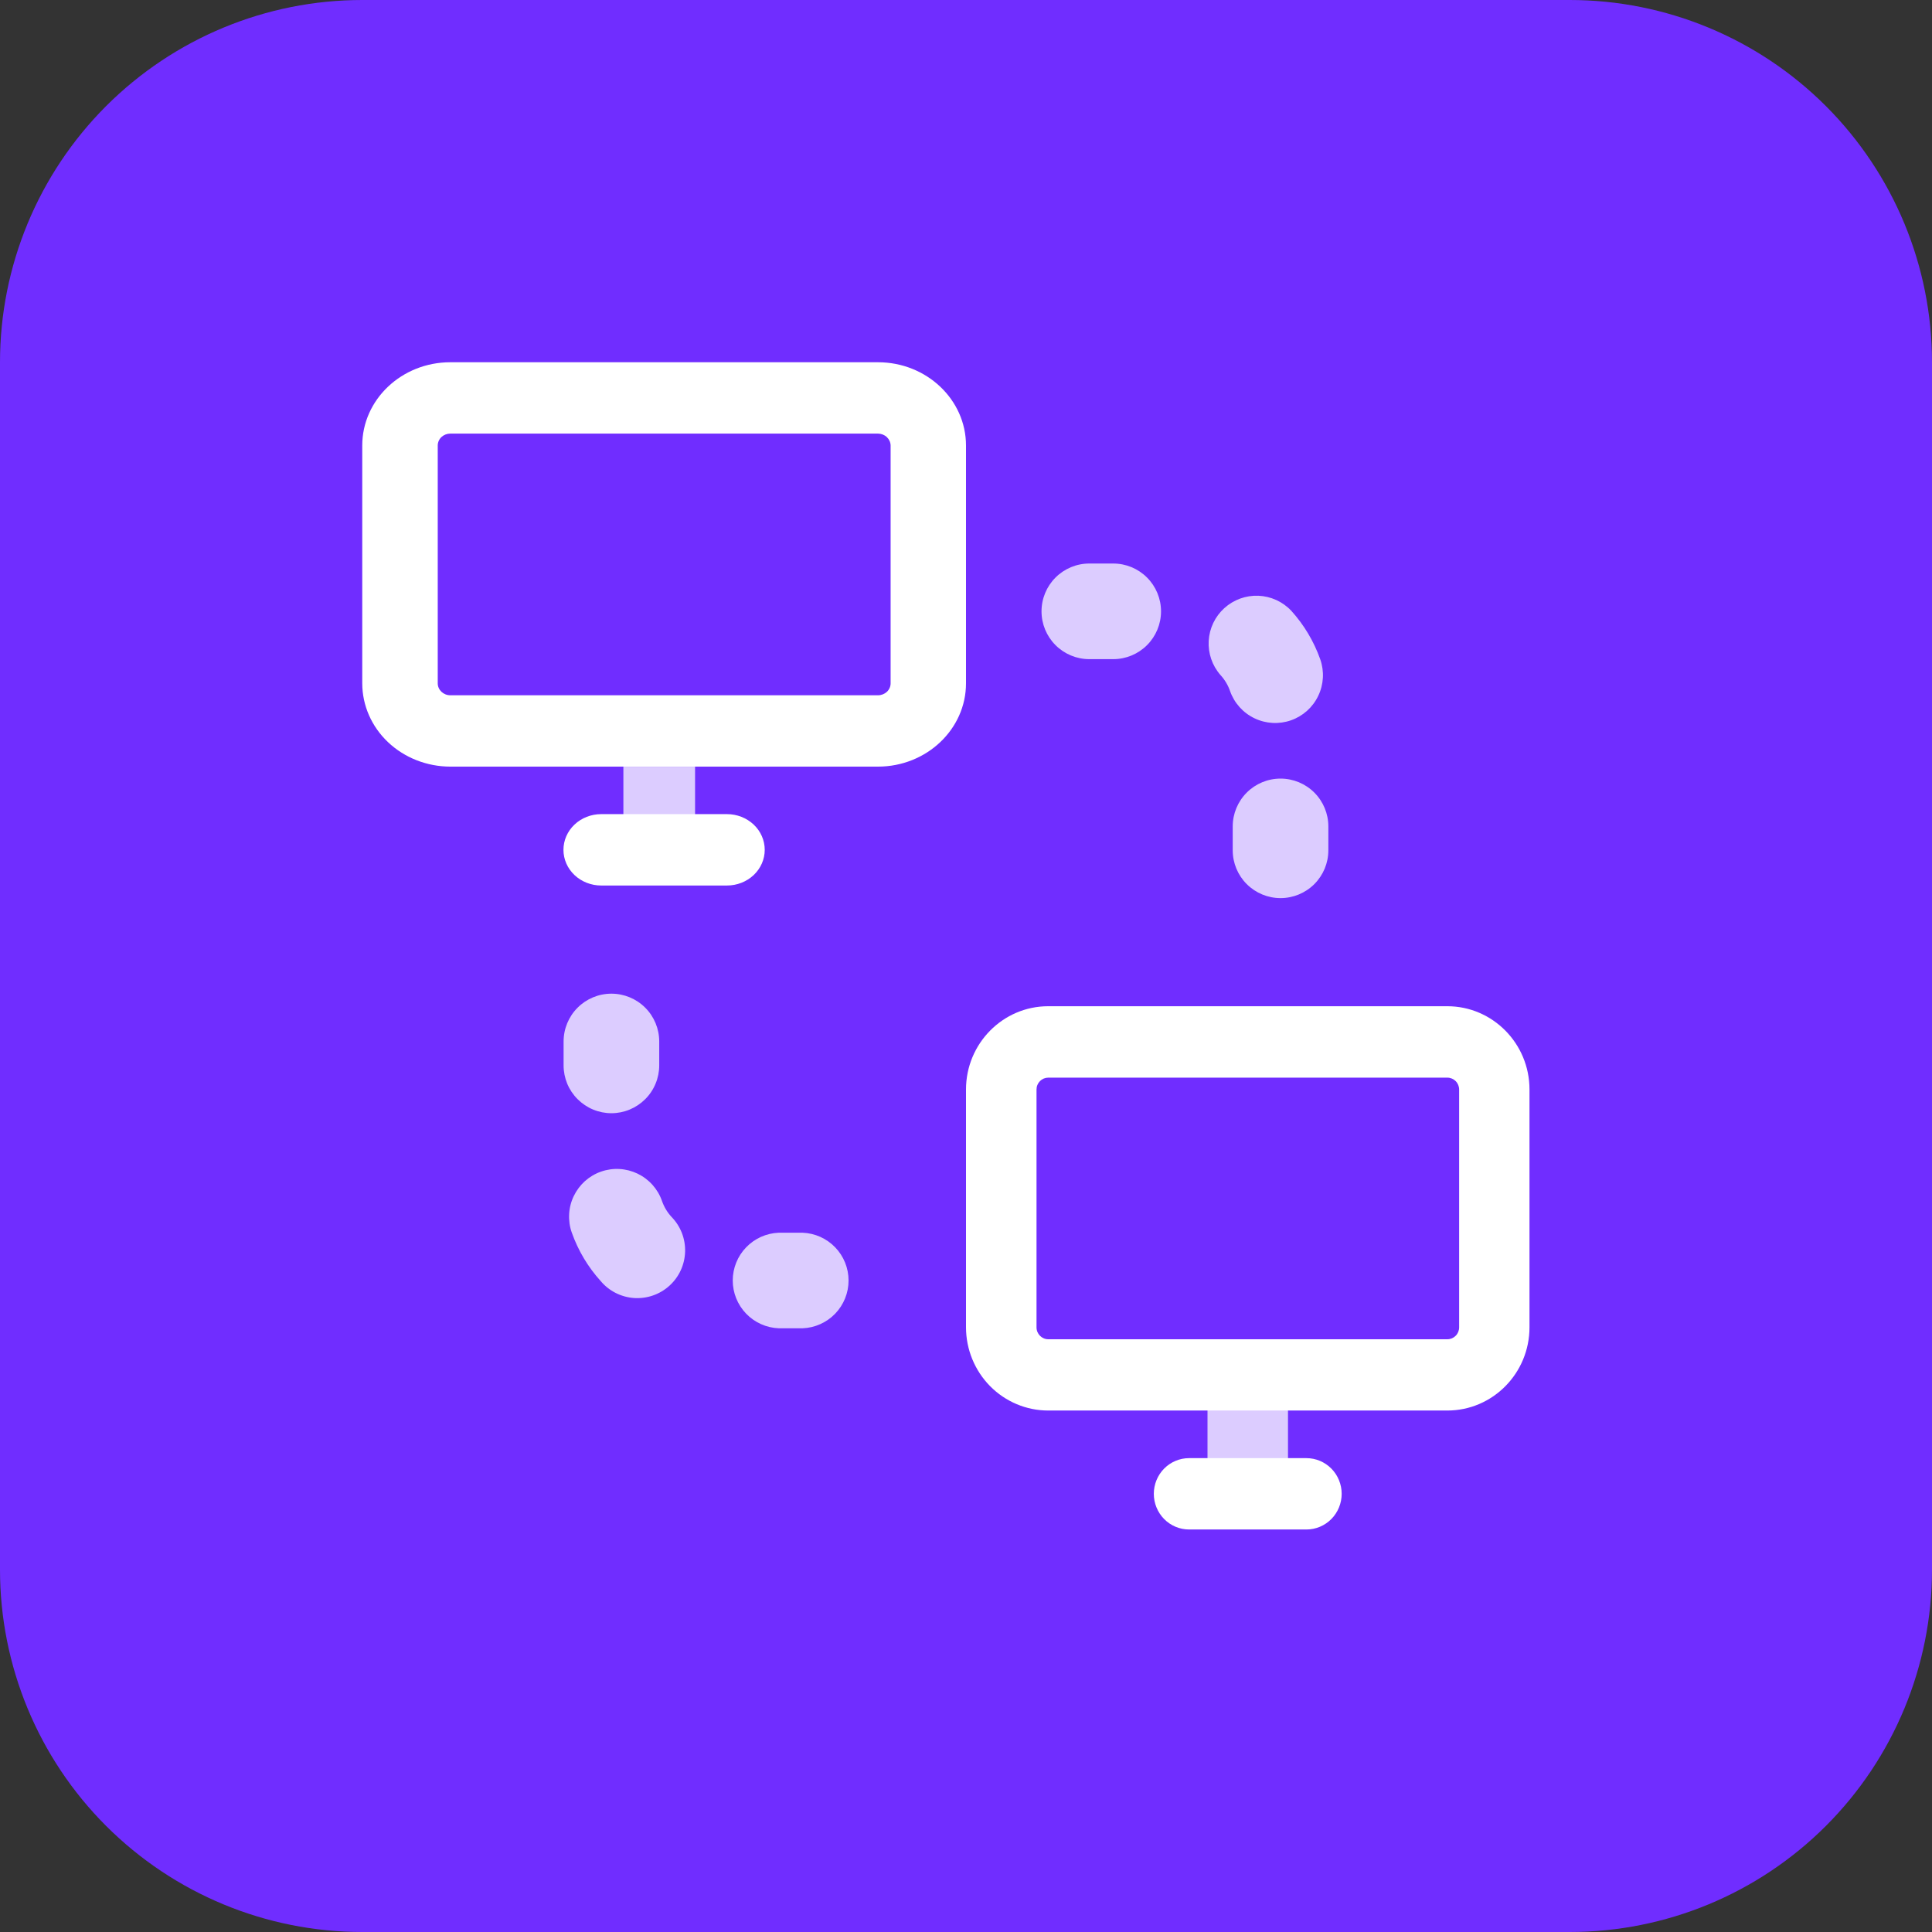
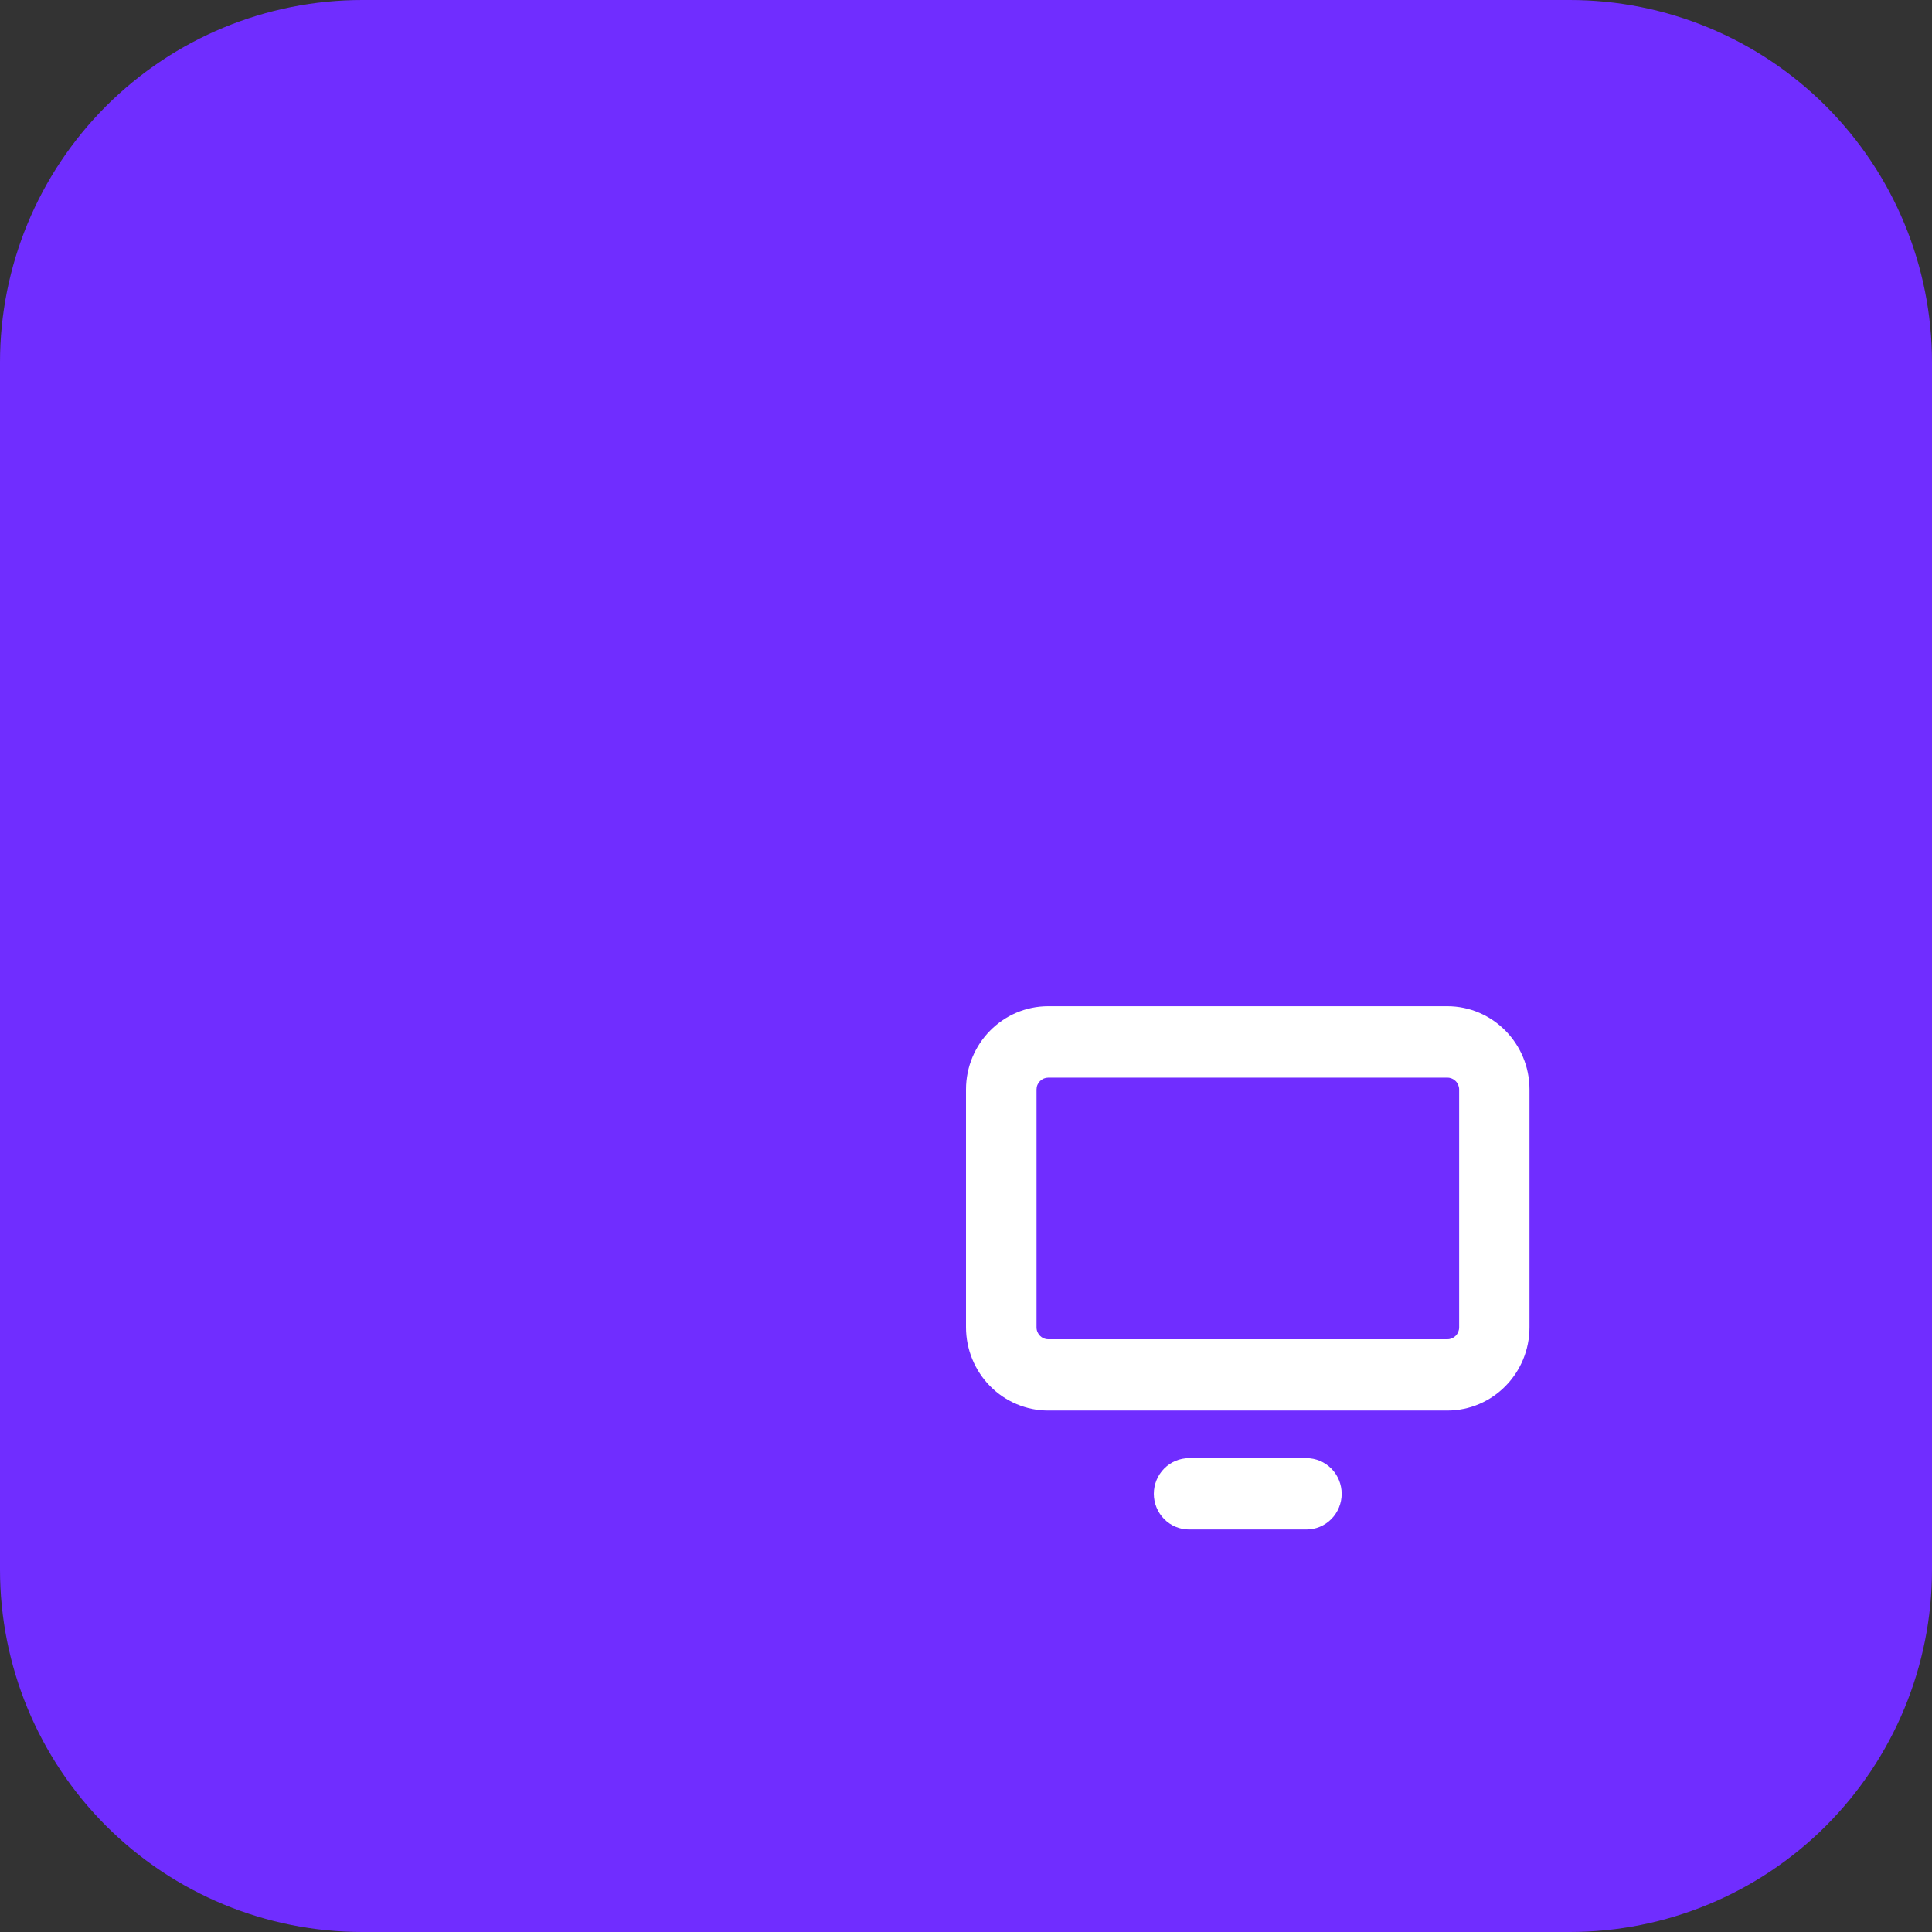
<svg xmlns="http://www.w3.org/2000/svg" width="56" height="56" viewBox="0 0 56 56" fill="none">
  <rect x="0" y="0" width="56" height="56" fill="#333333" stroke="none" />
  <g clip-path="url(#clip0_19162_202937)">
    <path d="M45.5 56H10.5C7.715 56 5.045 54.894 3.075 52.925C1.106 50.956 0 48.285 0 45.5L0 10.5C0 7.715 1.106 5.045 3.075 3.075C5.045 1.106 7.715 0 10.5 0L45.5 0C48.285 0 50.956 1.106 52.925 3.075C54.894 5.045 56 7.715 56 10.5V45.5C56 48.285 54.894 50.956 52.925 52.925C50.956 54.894 48.285 56 45.5 56Z" fill="#702DFF" />
-     <path d="M35 40.834H37.333V43.167H35V40.834Z" fill="#DCCCFF" />
    <path d="M41.951 40.885H30.382C29.751 40.885 29.145 40.63 28.698 40.178C28.252 39.725 28 39.112 28 38.472V31.579C28 30.25 29.068 29.166 30.382 29.166H41.951C43.264 29.166 44.333 30.248 44.333 31.579V38.472C44.333 39.804 43.266 40.885 41.951 40.885ZM30.384 31.236C30.34 31.236 30.295 31.245 30.254 31.262C30.212 31.28 30.175 31.305 30.143 31.337C30.112 31.369 30.087 31.407 30.069 31.449C30.052 31.491 30.044 31.536 30.044 31.581V38.474C30.044 38.664 30.197 38.819 30.384 38.819H41.953C42.044 38.819 42.13 38.783 42.194 38.718C42.258 38.654 42.294 38.566 42.294 38.474V31.581C42.294 31.49 42.258 31.402 42.194 31.337C42.13 31.273 42.044 31.236 41.953 31.236H30.384ZM37.868 44.333H34.465C34.194 44.333 33.935 44.224 33.743 44.03C33.552 43.836 33.444 43.573 33.444 43.299C33.444 43.025 33.552 42.761 33.743 42.568C33.935 42.374 34.194 42.265 34.465 42.265H37.868C38.139 42.265 38.398 42.374 38.59 42.568C38.781 42.761 38.889 43.025 38.889 43.299C38.889 43.573 38.781 43.836 38.59 44.03C38.398 44.224 38.139 44.333 37.868 44.333Z" fill="white" />
-     <path d="M32.267 19.106H31.575C31.207 19.106 30.855 18.96 30.595 18.7C30.335 18.44 30.189 18.088 30.189 17.72C30.189 17.352 30.335 17 30.595 16.74C30.855 16.48 31.207 16.334 31.575 16.334H32.267C32.635 16.334 32.987 16.48 33.247 16.74C33.507 17 33.653 17.352 33.653 17.72C33.653 18.088 33.507 18.44 33.247 18.7C32.987 18.96 32.635 19.106 32.267 19.106ZM35.654 20.031C35.594 19.858 35.499 19.7 35.375 19.565C35.136 19.292 35.014 18.936 35.035 18.573C35.056 18.21 35.219 17.87 35.488 17.627C35.757 17.383 36.111 17.254 36.474 17.268C36.837 17.283 37.179 17.439 37.428 17.703C37.8 18.115 38.083 18.589 38.268 19.11C38.39 19.457 38.369 19.838 38.21 20.169C38.052 20.501 37.768 20.756 37.421 20.878C37.074 21 36.694 20.979 36.362 20.82C36.031 20.662 35.776 20.378 35.654 20.031ZM37.117 26.032C36.749 26.032 36.397 25.886 36.137 25.626C35.877 25.366 35.731 25.014 35.731 24.646V23.954C35.731 23.587 35.877 23.234 36.137 22.974C36.397 22.714 36.749 22.568 37.117 22.568C37.484 22.568 37.837 22.714 38.097 22.974C38.357 23.234 38.503 23.587 38.503 23.954V24.646C38.503 25.014 38.357 25.366 38.097 25.626C37.837 25.886 37.484 26.032 37.117 26.032ZM23.264 38.501H22.572C22.214 38.487 21.875 38.335 21.627 38.077C21.378 37.818 21.239 37.474 21.239 37.116C21.239 36.757 21.378 36.413 21.627 36.155C21.875 35.897 22.214 35.745 22.572 35.731H23.264C23.622 35.745 23.96 35.897 24.209 36.155C24.457 36.413 24.596 36.757 24.596 37.116C24.596 37.474 24.457 37.818 24.209 38.077C23.96 38.335 23.622 38.487 23.264 38.501ZM17.412 37.133C17.042 36.725 16.757 36.246 16.573 35.726C16.512 35.555 16.487 35.373 16.497 35.191C16.506 35.01 16.552 34.832 16.631 34.668C16.71 34.504 16.82 34.357 16.955 34.235C17.091 34.114 17.249 34.02 17.421 33.96C17.592 33.9 17.774 33.874 17.956 33.884C18.137 33.894 18.315 33.94 18.479 34.018C18.643 34.097 18.79 34.207 18.912 34.343C19.033 34.478 19.127 34.636 19.187 34.808C19.247 34.981 19.341 35.139 19.465 35.273C19.595 35.407 19.697 35.565 19.765 35.739C19.832 35.912 19.864 36.098 19.858 36.284C19.852 36.47 19.809 36.653 19.731 36.822C19.653 36.992 19.541 37.143 19.403 37.268C19.265 37.393 19.103 37.489 18.927 37.55C18.751 37.611 18.565 37.636 18.379 37.624C18.193 37.611 18.012 37.561 17.846 37.477C17.68 37.393 17.532 37.276 17.412 37.133ZM17.722 32.267C17.54 32.267 17.36 32.231 17.192 32.161C17.023 32.091 16.871 31.989 16.742 31.86C16.613 31.732 16.511 31.579 16.441 31.411C16.372 31.243 16.336 31.062 16.336 30.88V30.188C16.336 29.821 16.482 29.468 16.742 29.208C17.002 28.948 17.354 28.802 17.722 28.802C18.089 28.802 18.442 28.948 18.702 29.208C18.962 29.468 19.108 29.821 19.108 30.188V30.88C19.108 31.062 19.072 31.243 19.002 31.411C18.933 31.579 18.831 31.732 18.702 31.86C18.573 31.989 18.42 32.091 18.252 32.161C18.084 32.231 17.904 32.267 17.722 32.267ZM18.069 22.223H20.147V24.993H18.069V22.223Z" fill="#DCCCFF" />
-     <path d="M25.447 22.221H13.053C12.376 22.22 11.727 21.966 11.248 21.513C10.77 21.061 10.501 20.447 10.5 19.807V12.914C10.5 11.582 11.644 10.5 13.053 10.5H25.449C26.856 10.5 28 11.582 28 12.914V19.807C28 21.137 26.856 22.221 25.447 22.221ZM13.053 12.568C12.956 12.568 12.863 12.605 12.794 12.669C12.726 12.734 12.688 12.822 12.688 12.914V19.807C12.688 19.997 12.852 20.153 13.053 20.153H25.449C25.546 20.153 25.639 20.116 25.708 20.052C25.776 19.987 25.815 19.899 25.815 19.807V12.914C25.814 12.822 25.774 12.735 25.706 12.67C25.637 12.605 25.544 12.569 25.447 12.568H13.053ZM21.072 25.667H17.426C17.136 25.667 16.857 25.558 16.652 25.364C16.447 25.17 16.332 24.907 16.332 24.633C16.332 24.358 16.447 24.095 16.652 23.901C16.857 23.707 17.136 23.598 17.426 23.598H21.072C21.362 23.598 21.64 23.707 21.846 23.901C22.051 24.095 22.166 24.358 22.166 24.633C22.166 24.907 22.051 25.17 21.846 25.364C21.64 25.558 21.362 25.667 21.072 25.667Z" fill="white" />
  </g>
  <defs>
    <clipPath id="clip0_19162_202937">
      <rect width="56" height="56" fill="white" />
    </clipPath>
  </defs>
</svg>